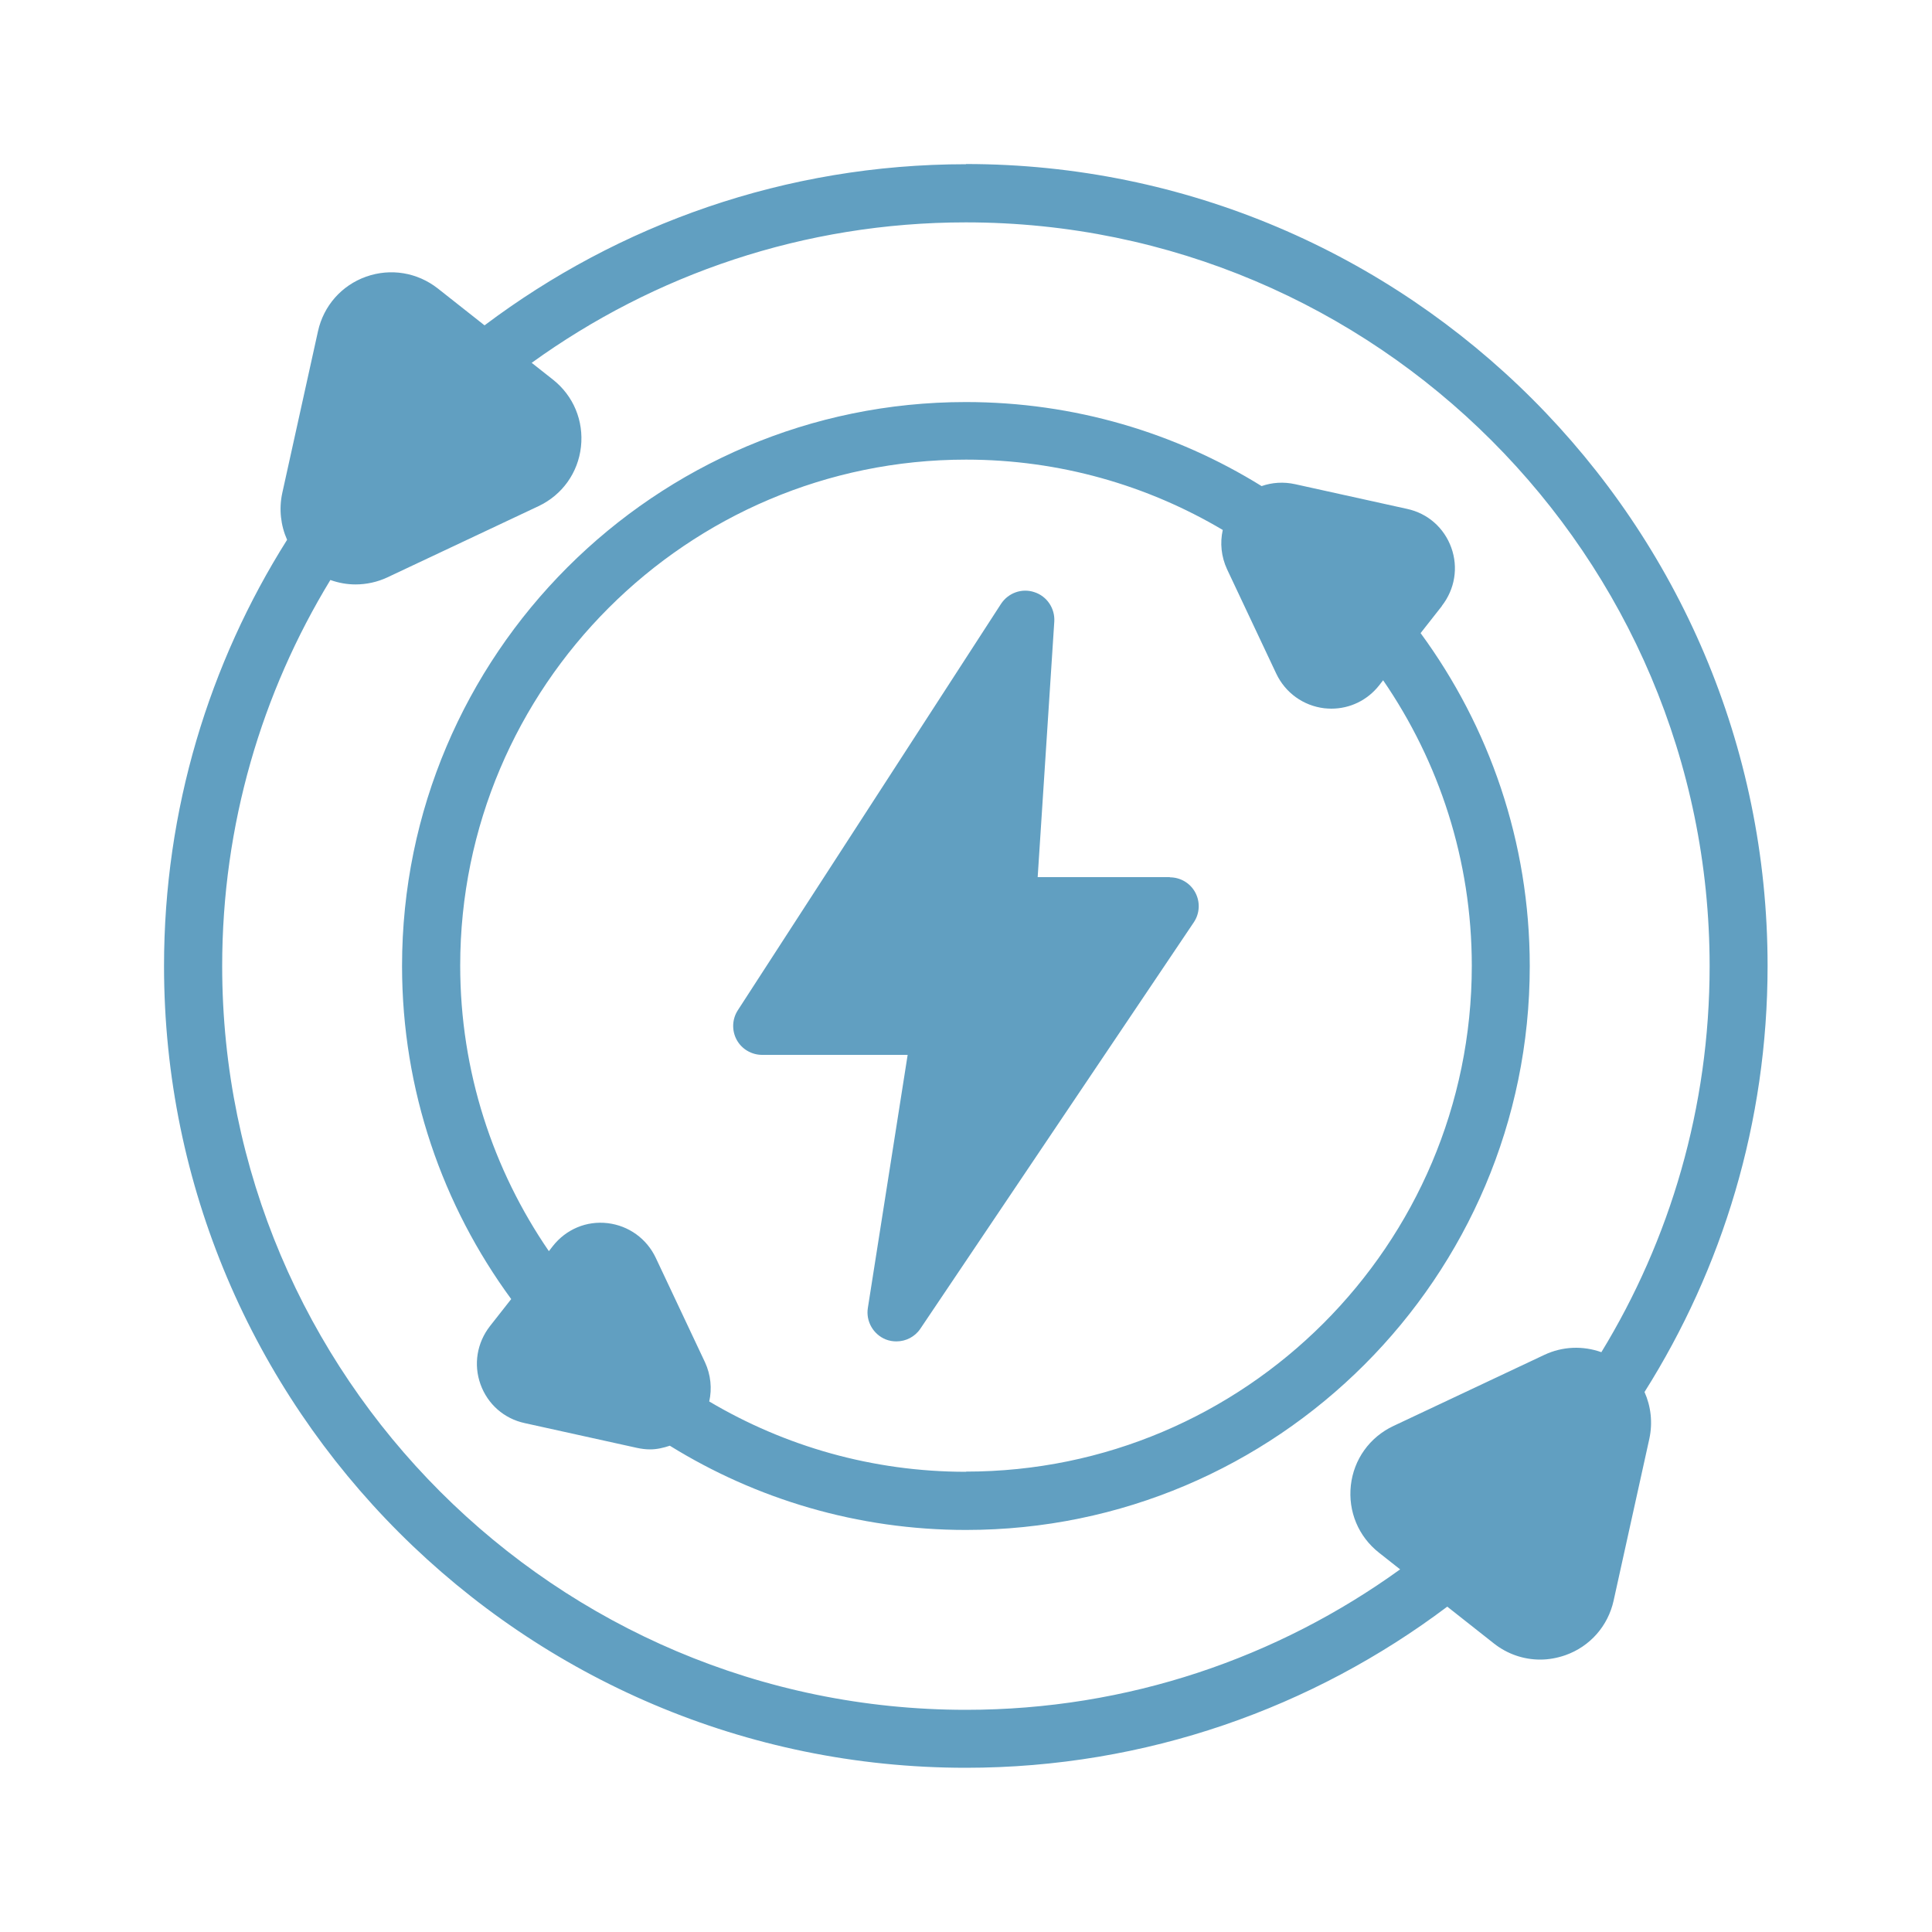
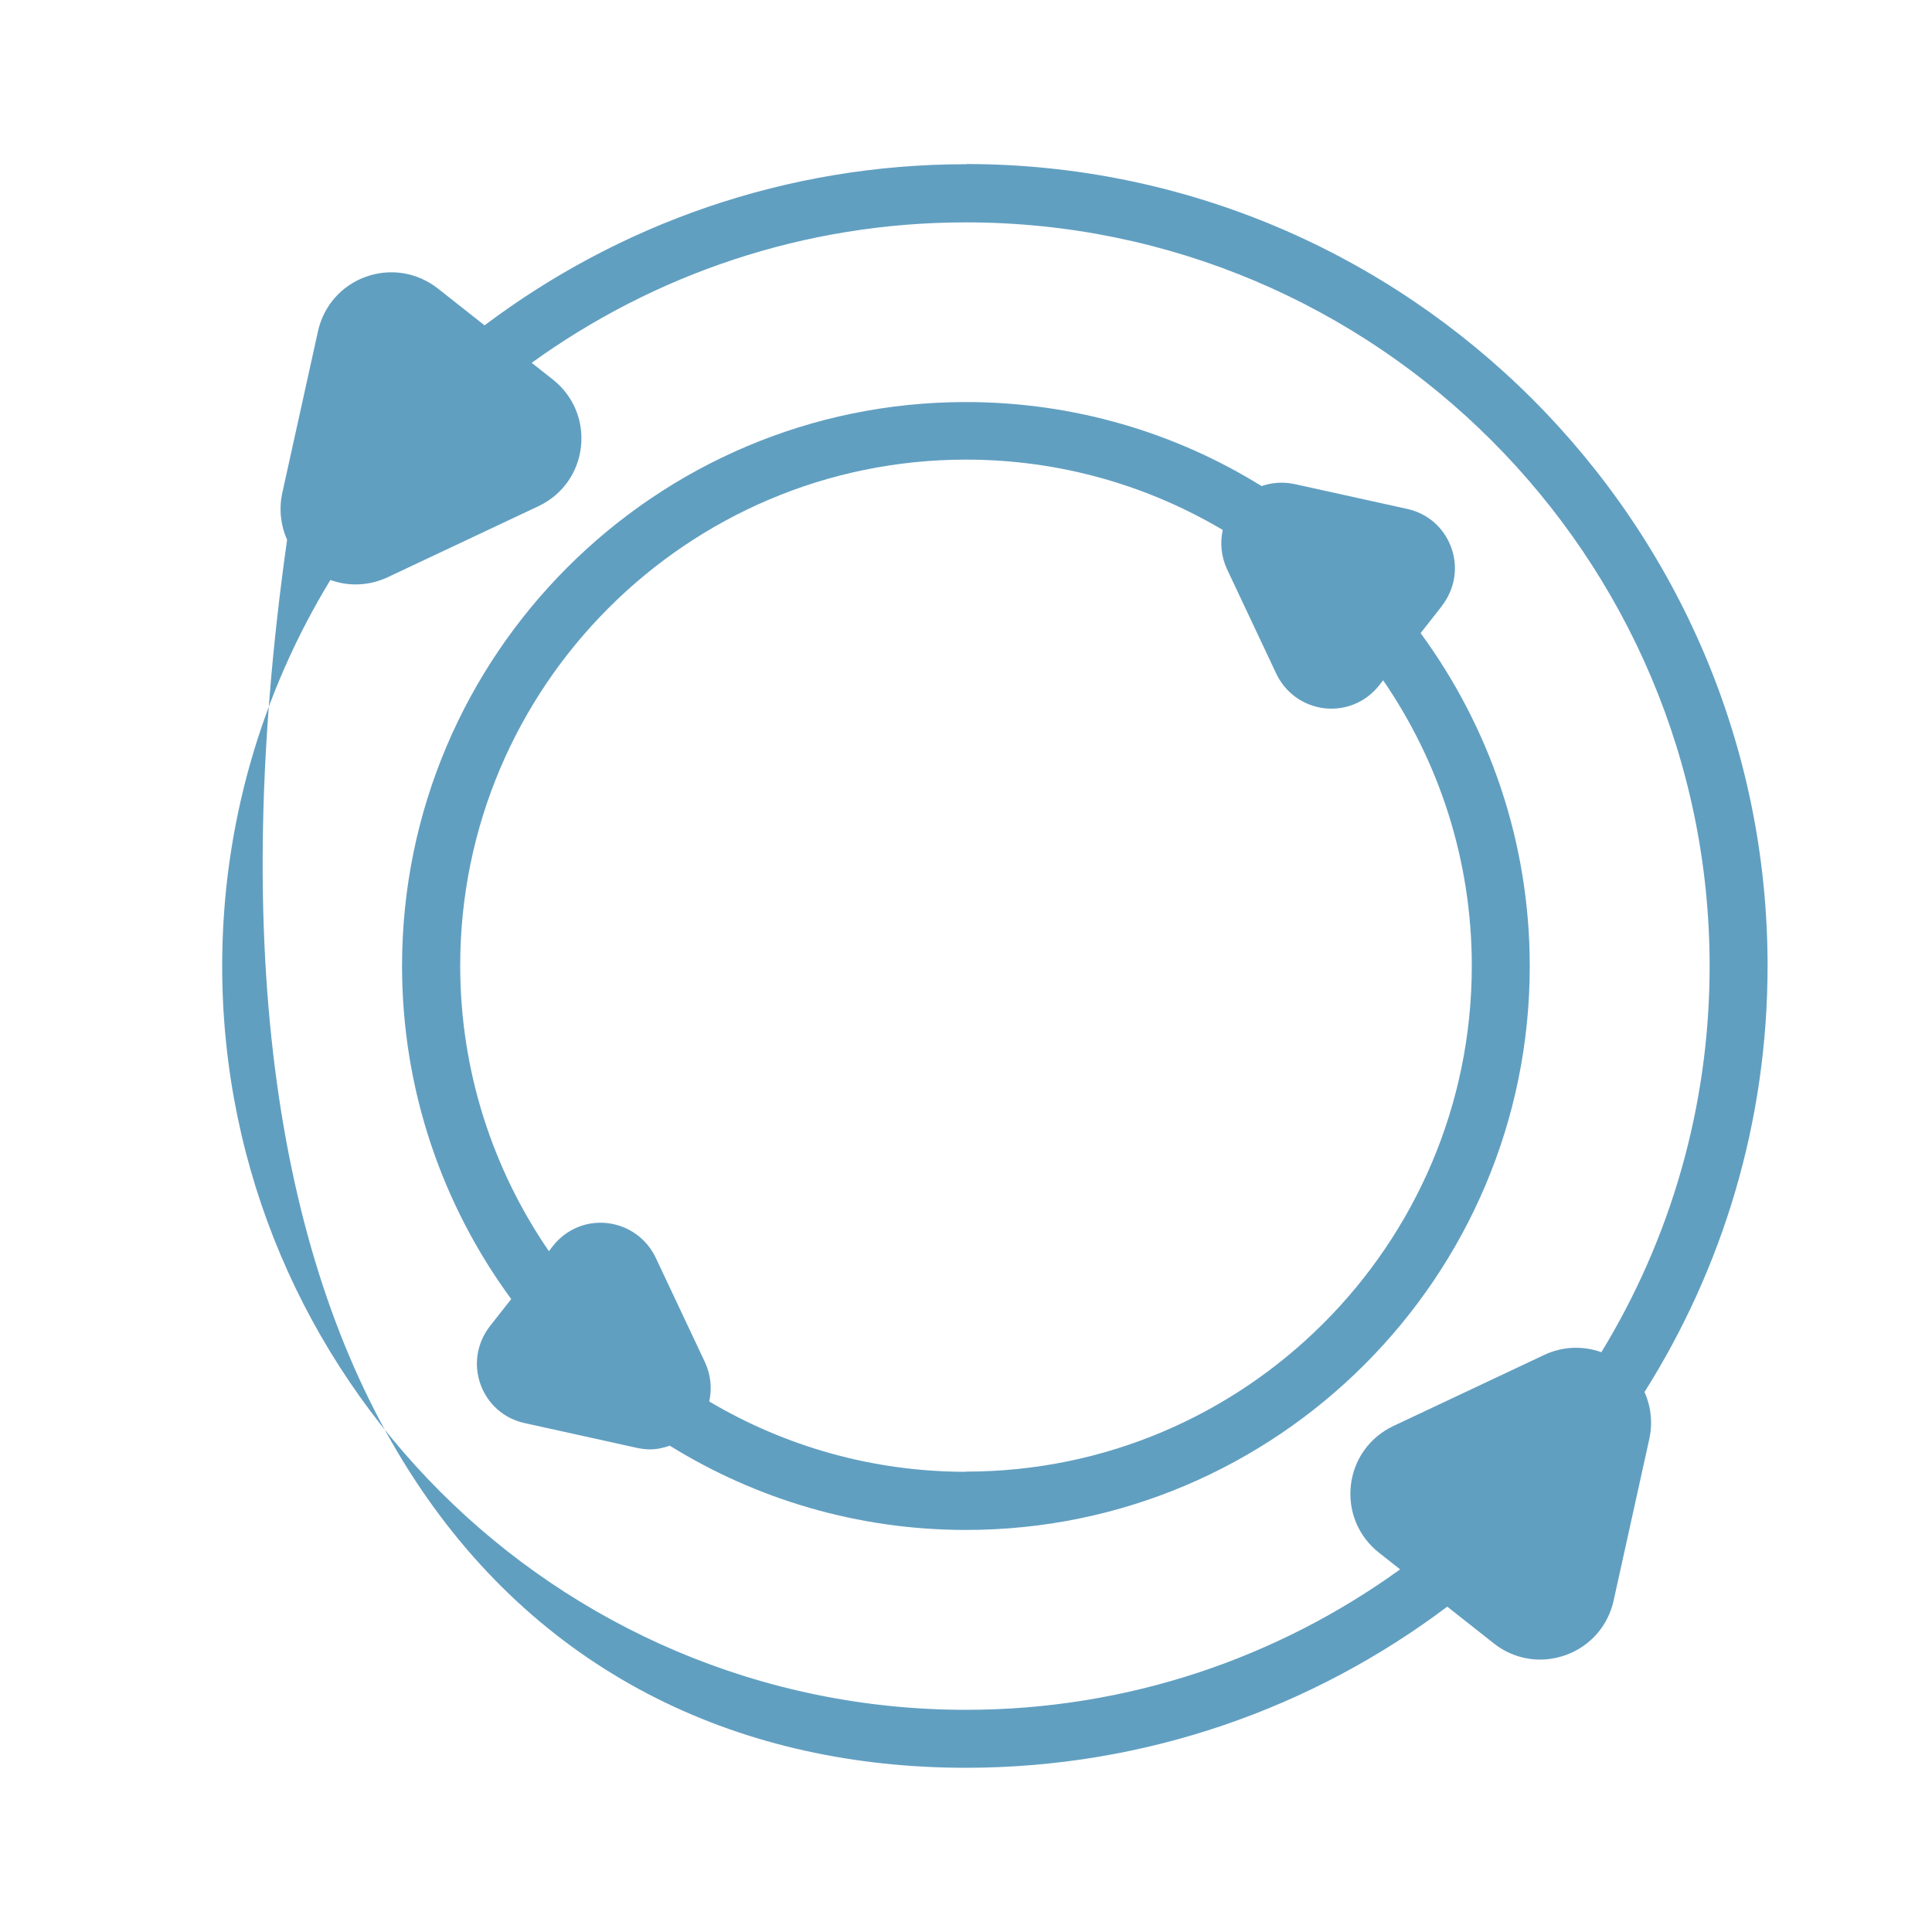
<svg xmlns="http://www.w3.org/2000/svg" width="60" height="60" viewBox="0 0 60 60" fill="none">
-   <path d="M30 5.1C24.396 5.1 19.218 6.966 15.048 10.104L13.596 8.958C12.96 8.46 12.132 8.322 11.37 8.592C10.608 8.862 10.05 9.498 9.876 10.284L8.766 15.312C8.658 15.81 8.718 16.32 8.916 16.764C6.498 20.598 5.094 25.14 5.094 30C5.094 43.728 16.266 54.9 29.994 54.9C35.598 54.9 40.776 53.034 44.946 49.896L46.398 51.042C46.818 51.372 47.322 51.54 47.832 51.54C48.096 51.54 48.36 51.492 48.618 51.402C49.38 51.132 49.938 50.496 50.112 49.71L51.222 44.682C51.33 44.178 51.27 43.674 51.072 43.23C53.49 39.396 54.894 34.86 54.894 29.994C54.894 16.266 43.722 5.094 29.994 5.094L30 5.1ZM49.734 41.994C49.164 41.79 48.528 41.808 47.958 42.078L43.272 44.286C42.534 44.634 42.042 45.324 41.952 46.128C41.862 46.938 42.186 47.718 42.828 48.222L43.482 48.738C39.684 51.48 35.028 53.1 30 53.1C17.262 53.1 6.9 42.738 6.9 30C6.9 25.614 8.13 21.51 10.26 18.012C10.512 18.102 10.776 18.15 11.04 18.15C11.376 18.15 11.718 18.078 12.036 17.928L16.722 15.72C17.46 15.372 17.952 14.682 18.042 13.878C18.132 13.068 17.808 12.288 17.166 11.784L16.512 11.268C20.31 8.526 24.966 6.906 29.994 6.906C42.732 6.906 53.094 17.268 53.094 30.006C53.094 34.392 51.864 38.502 49.728 42L49.734 41.994Z" fill="#619FC1" />
+   <path d="M30 5.1C24.396 5.1 19.218 6.966 15.048 10.104L13.596 8.958C12.96 8.46 12.132 8.322 11.37 8.592C10.608 8.862 10.05 9.498 9.876 10.284L8.766 15.312C8.658 15.81 8.718 16.32 8.916 16.764C5.094 43.728 16.266 54.9 29.994 54.9C35.598 54.9 40.776 53.034 44.946 49.896L46.398 51.042C46.818 51.372 47.322 51.54 47.832 51.54C48.096 51.54 48.36 51.492 48.618 51.402C49.38 51.132 49.938 50.496 50.112 49.71L51.222 44.682C51.33 44.178 51.27 43.674 51.072 43.23C53.49 39.396 54.894 34.86 54.894 29.994C54.894 16.266 43.722 5.094 29.994 5.094L30 5.1ZM49.734 41.994C49.164 41.79 48.528 41.808 47.958 42.078L43.272 44.286C42.534 44.634 42.042 45.324 41.952 46.128C41.862 46.938 42.186 47.718 42.828 48.222L43.482 48.738C39.684 51.48 35.028 53.1 30 53.1C17.262 53.1 6.9 42.738 6.9 30C6.9 25.614 8.13 21.51 10.26 18.012C10.512 18.102 10.776 18.15 11.04 18.15C11.376 18.15 11.718 18.078 12.036 17.928L16.722 15.72C17.46 15.372 17.952 14.682 18.042 13.878C18.132 13.068 17.808 12.288 17.166 11.784L16.512 11.268C20.31 8.526 24.966 6.906 29.994 6.906C42.732 6.906 53.094 17.268 53.094 30.006C53.094 34.392 51.864 38.502 49.728 42L49.734 41.994Z" fill="#619FC1" />
  <path d="M44.778 18.816C45.18 18.3 45.294 17.628 45.072 17.01C44.85 16.392 44.34 15.942 43.698 15.804L40.218 15.036C39.864 14.958 39.504 14.982 39.18 15.096C36.51 13.44 33.36 12.486 29.994 12.486C20.34 12.486 12.486 20.34 12.486 30C12.486 33.864 13.746 37.44 15.876 40.344L15.216 41.184C14.814 41.7 14.7 42.372 14.922 42.99C15.144 43.608 15.654 44.058 16.296 44.196L19.776 44.964C19.914 44.994 20.052 45.012 20.19 45.012C20.4 45.012 20.604 44.964 20.802 44.898C23.478 46.554 26.628 47.514 30 47.514C39.654 47.514 47.508 39.66 47.508 30.006C47.508 26.142 46.248 22.566 44.118 19.662L44.778 18.822V18.816ZM30 45.708C27.09 45.708 24.366 44.91 22.026 43.524C22.116 43.122 22.074 42.696 21.894 42.306L20.364 39.06C20.082 38.466 19.524 38.064 18.87 37.986C18.21 37.908 17.58 38.178 17.172 38.694L17.046 38.856C15.312 36.33 14.292 33.276 14.292 29.988C14.292 21.324 21.342 14.274 30 14.274C32.91 14.274 35.634 15.072 37.974 16.458C37.884 16.86 37.926 17.286 38.106 17.676L39.636 20.922C39.918 21.516 40.476 21.918 41.13 21.996C41.202 22.002 41.274 22.008 41.346 22.008C41.922 22.008 42.462 21.75 42.828 21.288L42.954 21.126C44.688 23.652 45.708 26.706 45.708 29.994C45.708 38.658 38.658 45.702 30 45.702V45.708Z" fill="#619FC1" />
-   <path d="M36.33 27.24H32.226L32.742 19.302C32.766 18.894 32.514 18.516 32.124 18.39C31.734 18.258 31.308 18.414 31.086 18.756L22.914 31.374C22.734 31.65 22.722 32.004 22.878 32.292C23.034 32.58 23.34 32.76 23.67 32.76H28.188L26.952 40.62C26.886 41.034 27.12 41.442 27.51 41.598C27.618 41.64 27.726 41.658 27.84 41.658C28.134 41.658 28.416 41.514 28.584 41.262L37.074 28.644C37.26 28.368 37.278 28.014 37.122 27.72C36.966 27.426 36.66 27.246 36.33 27.246V27.24Z" fill="#619FC1" />
</svg>